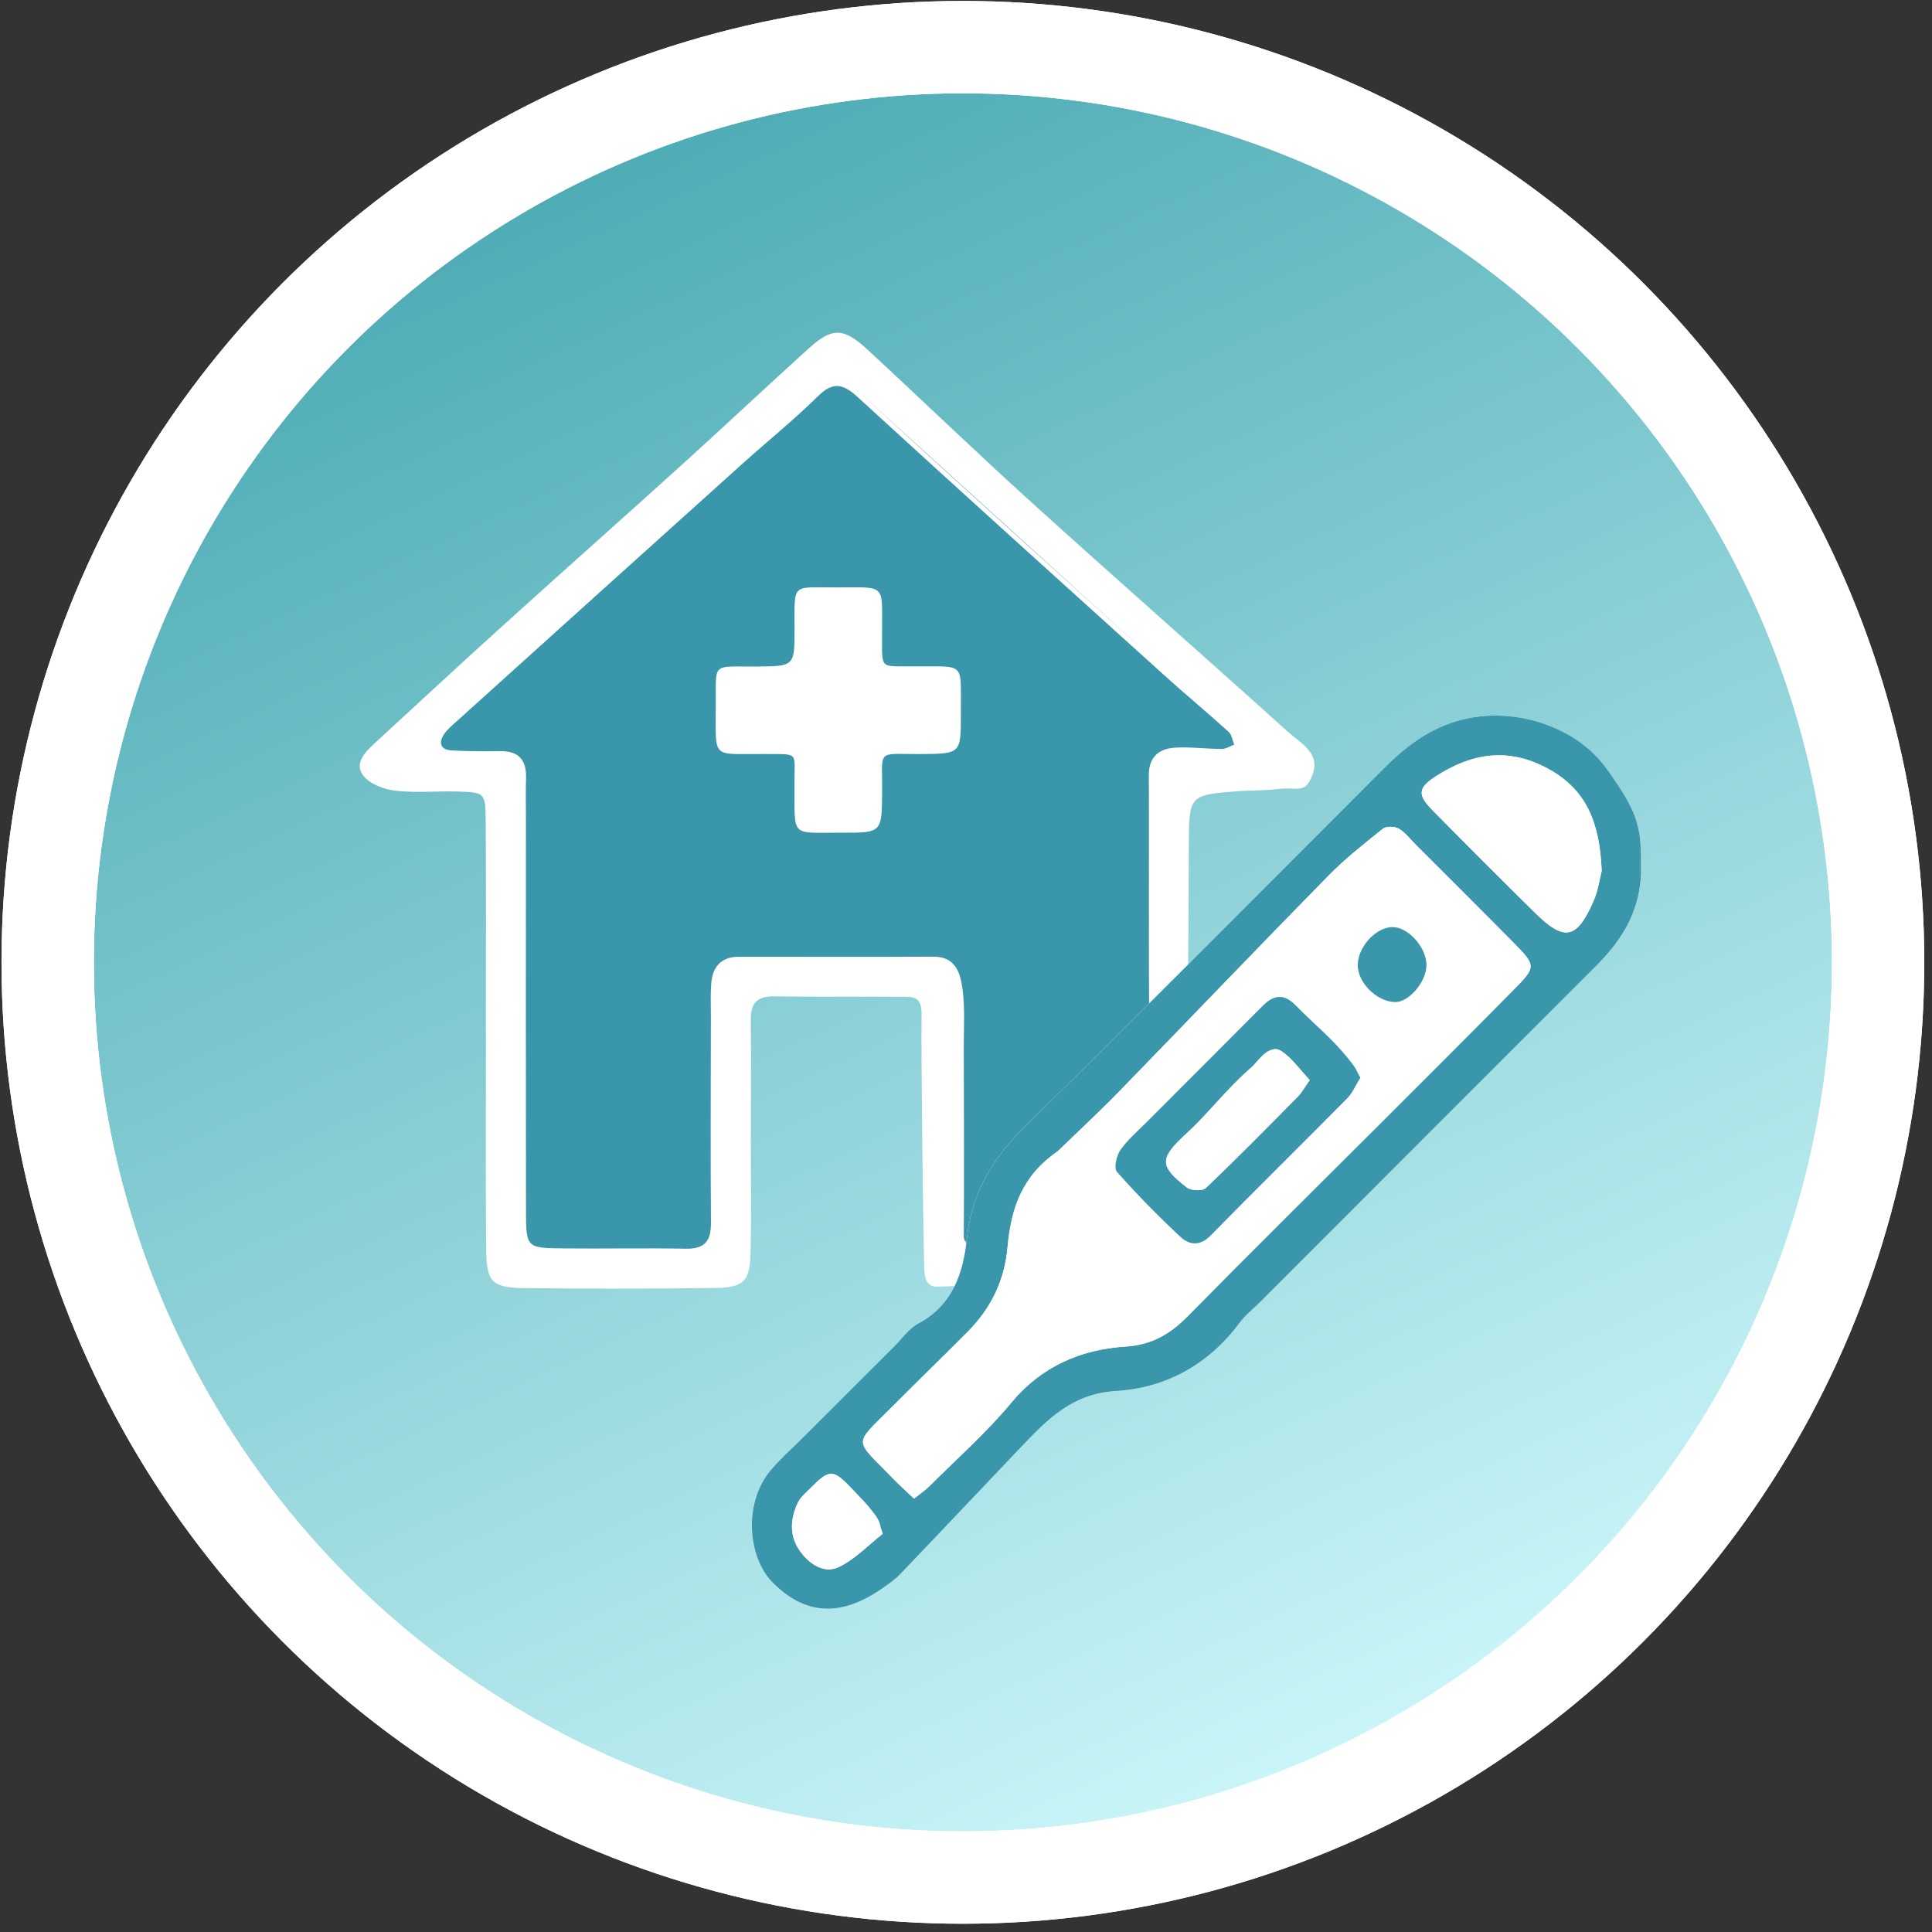
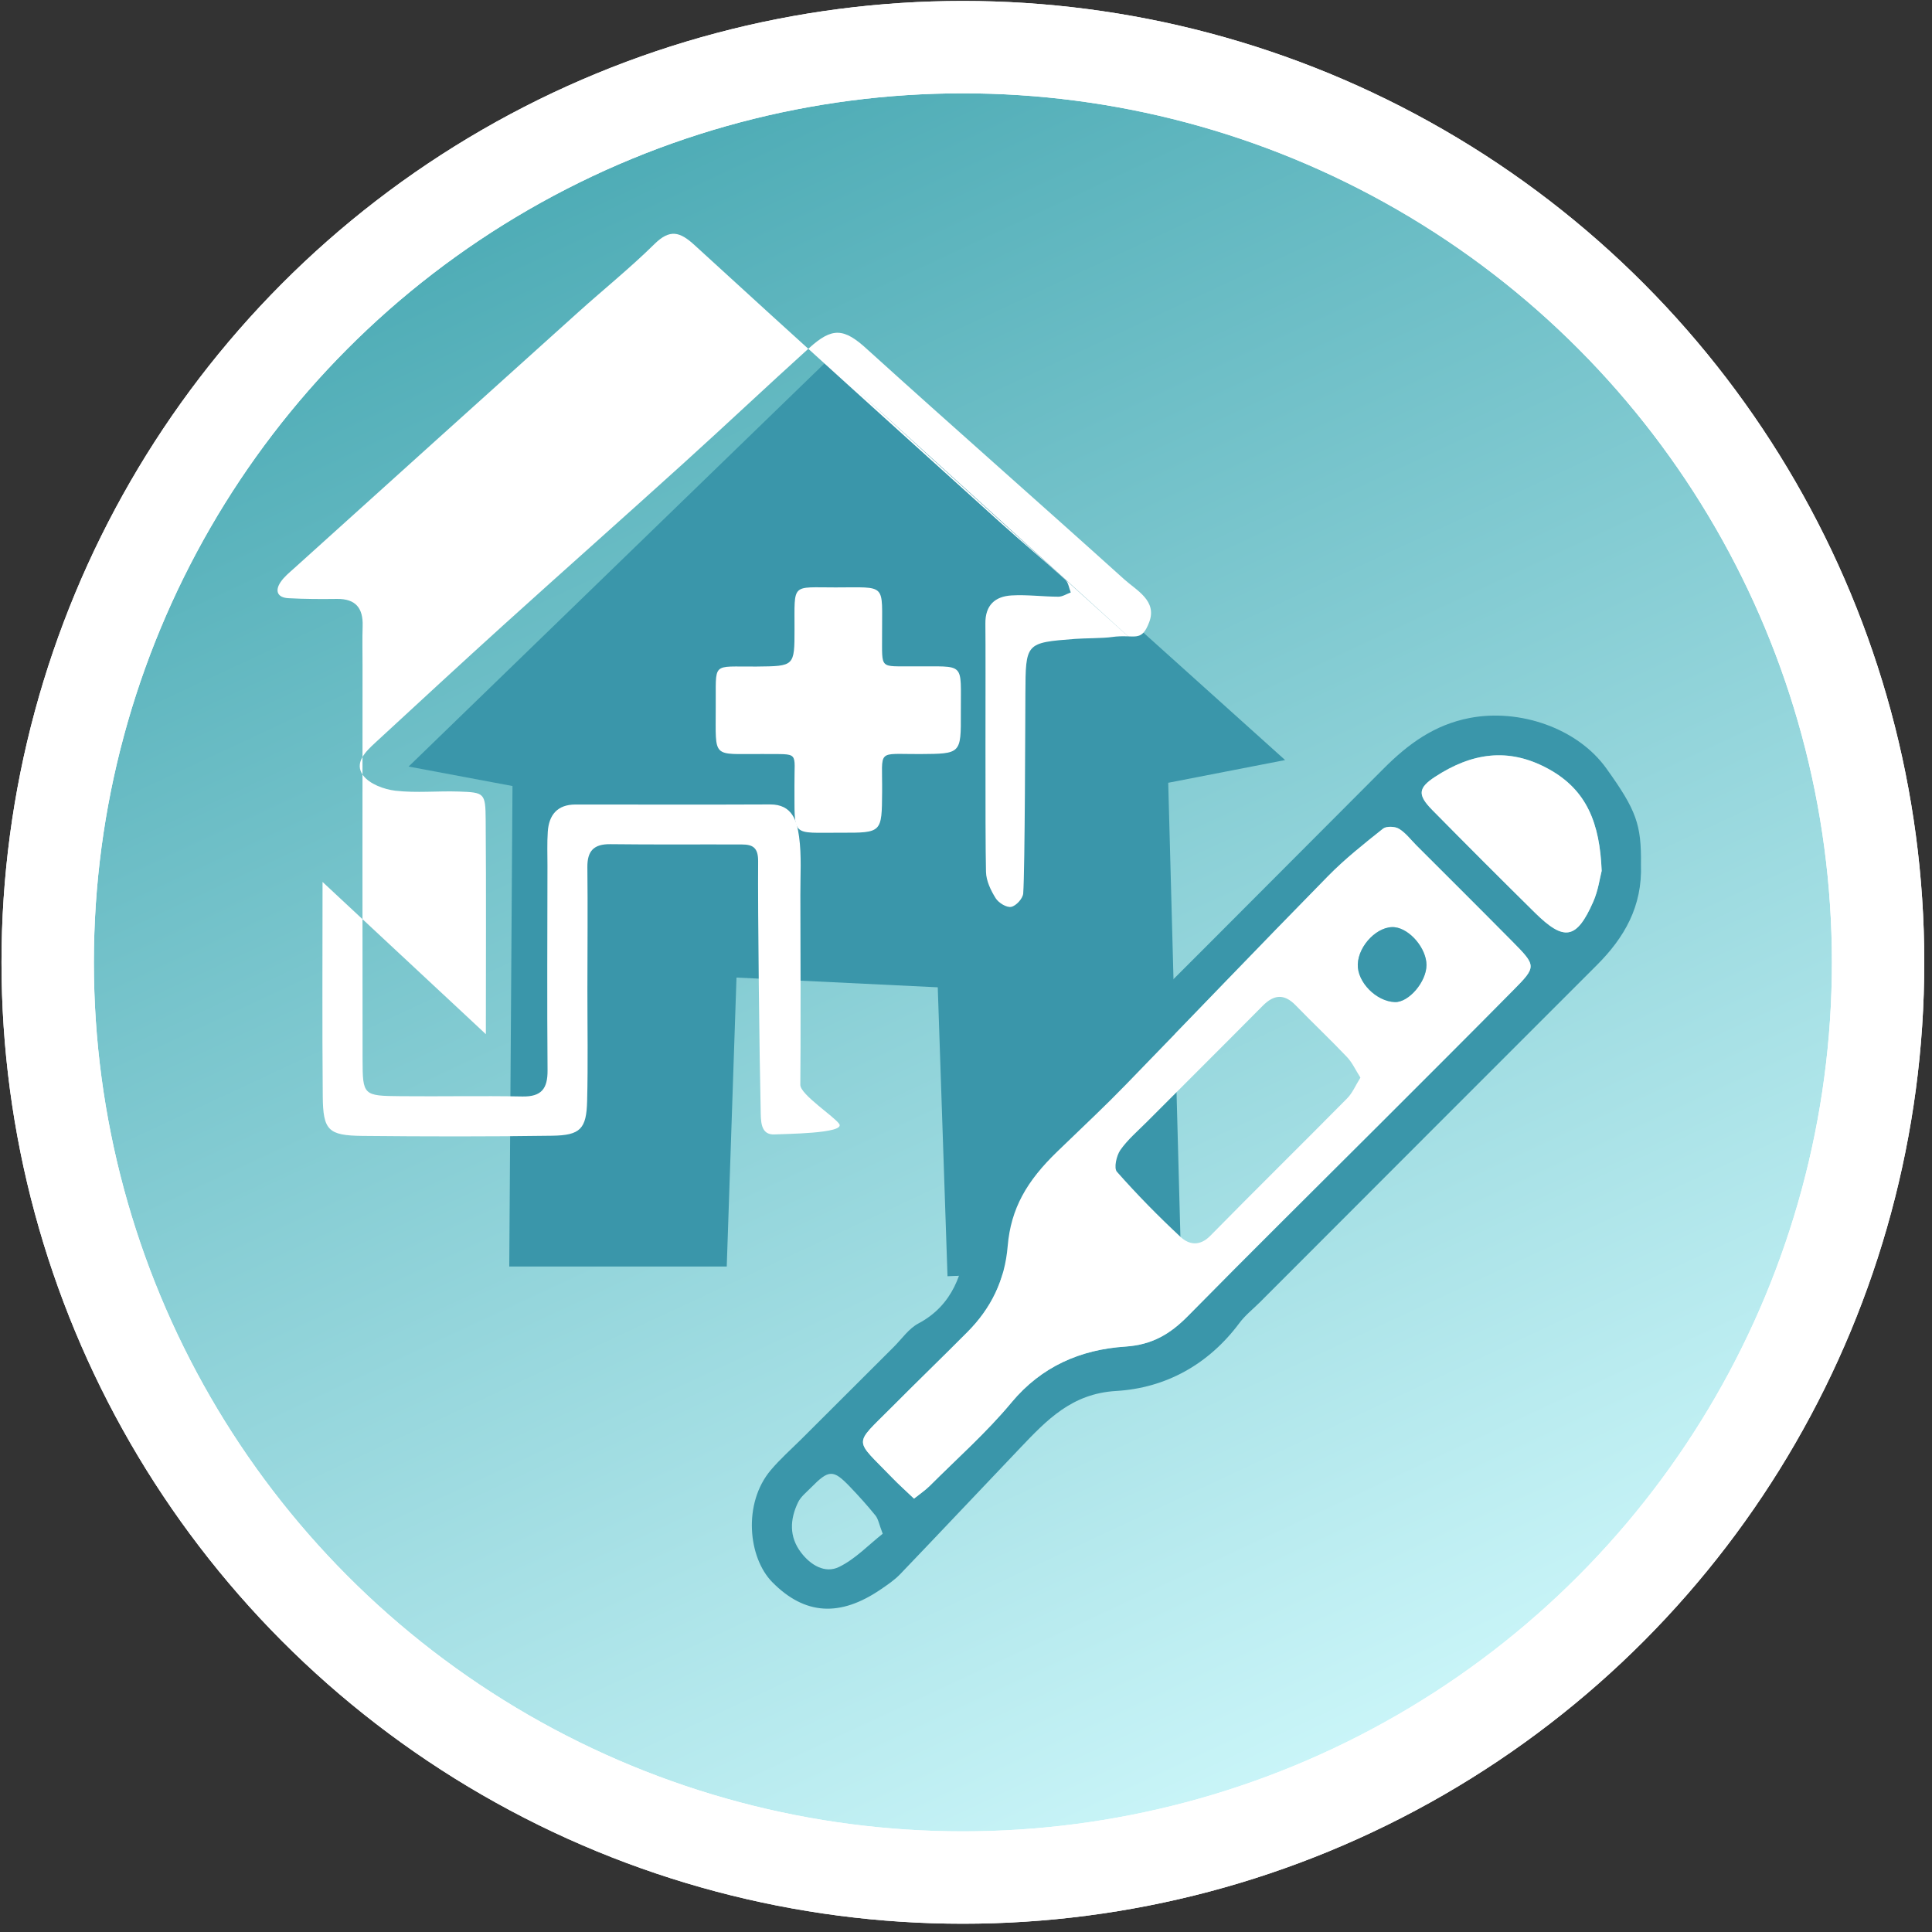
<svg xmlns="http://www.w3.org/2000/svg" version="1.1" id="flexibla_1_" x="0px" y="0px" width="85.04px" height="85.04px" viewBox="0 0 85.04 85.04" enable-background="new 0 0 85.04 85.04" xml:space="preserve">
  <rect x="0" y="0" width="85.04" height="85.04" fill="#333333" stroke="none" />
  <g>
    <linearGradient id="SVGID_1_" gradientUnits="userSpaceOnUse" x1="-511.571" y1="-685.792" x2="-477.155" y2="-759.597" gradientTransform="matrix(1 0 0 -1 537 -680.42)">
      <stop offset="0" style="stop-color:#4BAAB4" />
      <stop offset="1" style="stop-color:#CDF7FA" />
    </linearGradient>
    <circle fill="url(#SVGID_1_)" stroke="#3A6171" stroke-width="0.508" stroke-miterlimit="10" cx="42.638" cy="42.275" r="40.708" />
    <circle fill="none" stroke="#FFFFFF" stroke-width="4.066" stroke-miterlimit="10" cx="42.383" cy="42.359" r="40.284" />
  </g>
  <g>
    <circle fill="none" stroke="#FFFFFF" stroke-width="4.066" stroke-miterlimit="10" cx="42.383" cy="42.359" r="40.284" />
-     <rect fill="none" width="85.042" height="85.04" />
  </g>
  <g>
    <g>
      <g>
        <polygon fill-rule="evenodd" clip-rule="evenodd" fill="#3A96AA" points="17.986,33.741 22.558,34.598 22.416,55.747      31.989,55.747 32.418,43.029 41.277,43.458 41.706,56.175 51.993,55.747 51.421,34.455 56.566,33.455 36.706,15.593    " />
-         <path fill-rule="evenodd" clip-rule="evenodd" fill="#FFFFFF" d="M21.386,45.522c0-3.142,0.017-6.285-0.008-9.428     c-0.009-1.193-0.051-1.214-1.187-1.253c-0.928-0.031-1.865,0.069-2.783-0.036c-0.504-0.058-1.14-0.294-1.422-0.671     c-0.415-0.554,0.109-1.053,0.535-1.446c1.885-1.738,3.767-3.479,5.667-5.199c2.632-2.38,5.289-4.734,7.919-7.116     c1.849-1.673,3.663-3.385,5.512-5.057c1.008-0.911,1.523-0.894,2.565,0.071c2.405,2.225,4.764,4.501,7.193,6.701     c3.745,3.391,7.544,6.725,11.296,10.109c0.55,0.496,1.46,0.943,1.105,1.887c-0.353,0.936-0.641,0.514-1.642,0.657     c-0.395,0.057-1.201,0.05-1.62,0.082c-2.184,0.169-2.177,0.167-2.189,2.422c-0.007,1.069-0.018,7.719-0.096,8.784     c-0.016,0.22-0.314,0.548-0.529,0.589c-0.203,0.04-0.555-0.176-0.683-0.38c-0.215-0.344-0.417-0.765-0.426-1.158     c-0.045-1.785-0.007-9.149-0.027-10.934c-0.009-0.809,0.428-1.193,1.151-1.236c0.684-0.04,1.375,0.054,2.063,0.056     c0.181,0,0.363-0.122,0.544-0.187c-0.077-0.19-0.104-0.438-0.24-0.562c-0.948-0.858-1.934-1.677-2.883-2.534     c-4.486-4.054-8.976-8.104-13.433-12.19c-0.653-0.6-1.091-0.717-1.771-0.047c-1.062,1.047-2.23,1.987-3.34,2.986     c-4.176,3.756-8.345,7.519-12.515,11.281c-0.212,0.191-0.442,0.376-0.598,0.609c-0.263,0.39-0.138,0.684,0.342,0.71     c0.713,0.04,1.427,0.041,2.141,0.032c0.82-0.01,1.152,0.403,1.128,1.191c-0.019,0.57-0.005,1.143-0.005,1.714     c-0.001,5.785-0.008,11.57,0.002,17.355c0.003,1.601,0.028,1.613,1.678,1.628c1.785,0.017,3.572-0.021,5.356,0.013     c0.841,0.015,1.115-0.346,1.108-1.153c-0.025-3-0.007-6-0.004-9c0-0.499-0.02-1.001,0.014-1.499     c0.049-0.743,0.424-1.198,1.214-1.199c2.858-0.002,5.714,0.01,8.571-0.004c0.983-0.005,1.18,0.731,1.276,1.417     c0.116,0.842,0.053,1.71,0.057,2.565c0.008,1.215,0.017,7.146-0.002,8.359c-0.007,0.423,1.492,1.393,1.713,1.723     c0.285,0.429-2.477,0.436-2.822,0.46c-0.671,0.049-0.625-0.624-0.637-1.115c-0.051-2.061-0.13-8.837-0.111-10.897     c0.006-0.61-0.231-0.749-0.718-0.75c-1.928-0.007-3.857,0.011-5.785-0.013c-0.729-0.009-1.022,0.295-1.013,1.02     c0.02,1.785,0.002,3.57,0.001,5.355c-0.001,1.644,0.03,3.287-0.012,4.928c-0.03,1.228-0.297,1.512-1.535,1.53     c-2.785,0.041-5.57,0.036-8.356,0.008c-1.506-0.017-1.733-0.243-1.746-1.751c-0.028-3.143-0.009-6.285-0.009-9.428     C21.39,45.522,21.388,45.522,21.386,45.522z" />
+         <path fill-rule="evenodd" clip-rule="evenodd" fill="#FFFFFF" d="M21.386,45.522c0-3.142,0.017-6.285-0.008-9.428     c-0.009-1.193-0.051-1.214-1.187-1.253c-0.928-0.031-1.865,0.069-2.783-0.036c-0.504-0.058-1.14-0.294-1.422-0.671     c-0.415-0.554,0.109-1.053,0.535-1.446c1.885-1.738,3.767-3.479,5.667-5.199c2.632-2.38,5.289-4.734,7.919-7.116     c1.849-1.673,3.663-3.385,5.512-5.057c1.008-0.911,1.523-0.894,2.565,0.071c3.745,3.391,7.544,6.725,11.296,10.109c0.55,0.496,1.46,0.943,1.105,1.887c-0.353,0.936-0.641,0.514-1.642,0.657     c-0.395,0.057-1.201,0.05-1.62,0.082c-2.184,0.169-2.177,0.167-2.189,2.422c-0.007,1.069-0.018,7.719-0.096,8.784     c-0.016,0.22-0.314,0.548-0.529,0.589c-0.203,0.04-0.555-0.176-0.683-0.38c-0.215-0.344-0.417-0.765-0.426-1.158     c-0.045-1.785-0.007-9.149-0.027-10.934c-0.009-0.809,0.428-1.193,1.151-1.236c0.684-0.04,1.375,0.054,2.063,0.056     c0.181,0,0.363-0.122,0.544-0.187c-0.077-0.19-0.104-0.438-0.24-0.562c-0.948-0.858-1.934-1.677-2.883-2.534     c-4.486-4.054-8.976-8.104-13.433-12.19c-0.653-0.6-1.091-0.717-1.771-0.047c-1.062,1.047-2.23,1.987-3.34,2.986     c-4.176,3.756-8.345,7.519-12.515,11.281c-0.212,0.191-0.442,0.376-0.598,0.609c-0.263,0.39-0.138,0.684,0.342,0.71     c0.713,0.04,1.427,0.041,2.141,0.032c0.82-0.01,1.152,0.403,1.128,1.191c-0.019,0.57-0.005,1.143-0.005,1.714     c-0.001,5.785-0.008,11.57,0.002,17.355c0.003,1.601,0.028,1.613,1.678,1.628c1.785,0.017,3.572-0.021,5.356,0.013     c0.841,0.015,1.115-0.346,1.108-1.153c-0.025-3-0.007-6-0.004-9c0-0.499-0.02-1.001,0.014-1.499     c0.049-0.743,0.424-1.198,1.214-1.199c2.858-0.002,5.714,0.01,8.571-0.004c0.983-0.005,1.18,0.731,1.276,1.417     c0.116,0.842,0.053,1.71,0.057,2.565c0.008,1.215,0.017,7.146-0.002,8.359c-0.007,0.423,1.492,1.393,1.713,1.723     c0.285,0.429-2.477,0.436-2.822,0.46c-0.671,0.049-0.625-0.624-0.637-1.115c-0.051-2.061-0.13-8.837-0.111-10.897     c0.006-0.61-0.231-0.749-0.718-0.75c-1.928-0.007-3.857,0.011-5.785-0.013c-0.729-0.009-1.022,0.295-1.013,1.02     c0.02,1.785,0.002,3.57,0.001,5.355c-0.001,1.644,0.03,3.287-0.012,4.928c-0.03,1.228-0.297,1.512-1.535,1.53     c-2.785,0.041-5.57,0.036-8.356,0.008c-1.506-0.017-1.733-0.243-1.746-1.751c-0.028-3.143-0.009-6.285-0.009-9.428     C21.39,45.522,21.388,45.522,21.386,45.522z" />
        <path fill="#FFFFFF" d="M40.225,29.33c-1.539-0.012-1.392,0.164-1.399-1.406c-0.011-2.277,0.245-2.068-2.051-2.068     c-1.96,0.003-1.799-0.215-1.803,1.833c0,1.646,0,1.632-1.676,1.65c-2.027,0.018-1.768-0.25-1.792,1.814     c0.004,2.271-0.188,2.025,2.009,2.036c0.025,0,0.052,0,0.078,0c1.643,0.02,1.364-0.159,1.378,1.387     c0.019,2.315-0.2,2.068,2.051,2.077c1.804,0.006,1.794,0,1.808-1.8c0.017-1.912-0.278-1.653,1.669-1.662     c1.8-0.013,1.804-0.002,1.796-1.809C42.281,29.086,42.538,29.352,40.225,29.33z" />
      </g>
      <g>
-         <path fill="#FFFFFF" d="M72.229,38.054c0.022-1.765-0.197-2.383-1.53-4.237c-1.279-1.778-3.828-2.63-6.001-2.215     c-1.568,0.299-2.716,1.149-3.786,2.218c-5.247,5.251-10.47,10.528-15.766,15.731c-1.438,1.412-2.377,2.934-2.592,4.975     c-0.154,1.49-0.614,2.925-2.13,3.729c-0.424,0.225-0.727,0.677-1.082,1.03c-1.356,1.35-2.711,2.702-4.064,4.055     c-0.455,0.452-0.94,0.882-1.353,1.37c-1.239,1.47-0.992,3.858,0.067,4.933c1.43,1.45,2.988,1.543,4.786,0.309     c0.292-0.199,0.592-0.403,0.836-0.655c1.77-1.845,3.518-3.705,5.282-5.555c1.171-1.227,2.271-2.399,4.229-2.515     c2.184-0.128,4.067-1.166,5.426-2.989c0.254-0.341,0.598-0.612,0.902-0.915c4.944-4.948,9.887-9.899,14.835-14.843     C71.495,41.274,72.296,39.899,72.229,38.054z" />
        <path fill-rule="evenodd" clip-rule="evenodd" fill="#3A96AA" d="M50.951,29.183c-4.486-4.054-8.975-8.104-13.432-12.19" />
        <path fill-rule="evenodd" clip-rule="evenodd" fill="#3A96AA" d="M72.229,38.054c0.067,1.845-0.734,3.22-1.939,4.425     c-4.948,4.944-9.891,9.895-14.835,14.843c-0.305,0.303-0.648,0.574-0.902,0.915c-1.358,1.823-3.242,2.861-5.426,2.989     c-1.958,0.115-3.059,1.288-4.229,2.515c-1.764,1.85-3.512,3.71-5.282,5.555c-0.244,0.252-0.544,0.456-0.836,0.655     c-1.798,1.234-3.356,1.142-4.786-0.309c-1.06-1.074-1.306-3.463-0.067-4.933c0.413-0.488,0.897-0.918,1.353-1.37     c1.354-1.353,2.708-2.705,4.064-4.055c0.354-0.354,0.658-0.806,1.082-1.03c1.516-0.805,1.976-2.239,2.13-3.729     c0.215-2.041,1.153-3.562,2.592-4.975c5.296-5.203,10.519-10.479,15.766-15.731c1.07-1.069,2.218-1.919,3.786-2.218     c2.173-0.415,4.722,0.437,6.001,2.215C72.032,35.671,72.251,36.29,72.229,38.054z M40.232,65.964     c0.26-0.209,0.494-0.365,0.688-0.559c1.211-1.211,2.505-2.354,3.596-3.668c1.332-1.604,3.063-2.337,5.01-2.466     c1.191-0.078,1.981-0.555,2.764-1.348c2.792-2.836,5.625-5.633,8.44-8.446c1.959-1.96,3.923-3.914,5.869-5.885     c1.042-1.053,1.035-1.075-0.051-2.173c-1.394-1.409-2.8-2.807-4.202-4.209c-0.252-0.253-0.475-0.555-0.773-0.734     c-0.177-0.106-0.553-0.119-0.7-0.001c-0.833,0.664-1.676,1.33-2.419,2.089c-2.982,3.039-5.925,6.115-8.892,9.168     c-0.985,1.014-1.881,2.173-3.029,2.957c-1.538,1.051-2.039,2.499-2.18,4.163c-0.126,1.502-0.729,2.731-1.767,3.775     c-1.106,1.114-2.237,2.205-3.344,3.319c-1.7,1.708-1.66,1.346,0.027,3.095C39.565,65.349,39.885,65.632,40.232,65.964z      M70.5,38.333c-0.083-2.082-0.641-3.558-2.352-4.493c-1.773-0.969-3.391-0.685-4.976,0.348c-0.76,0.497-0.781,0.801-0.131,1.463     c1.496,1.52,3.004,3.026,4.521,4.523c1.289,1.272,1.834,1.177,2.565-0.48C70.35,39.191,70.422,38.621,70.5,38.333z M38.854,67.51     c-0.163-0.424-0.195-0.648-0.318-0.801c-0.355-0.439-0.734-0.86-1.125-1.268c-0.738-0.77-0.928-0.761-1.719,0.044     c-0.199,0.204-0.444,0.394-0.563,0.64c-0.361,0.749-0.401,1.515,0.13,2.212c0.42,0.553,1.054,0.938,1.675,0.634     C37.654,68.619,38.237,67.996,38.854,67.51z" />
        <path fill-rule="evenodd" clip-rule="evenodd" fill="#FFFFFF" d="M40.232,65.964c-0.348-0.332-0.667-0.615-0.962-0.921     c-1.688-1.749-1.728-1.387-0.027-3.095c1.107-1.114,2.238-2.205,3.344-3.319c1.038-1.044,1.641-2.273,1.767-3.775     c0.141-1.664,0.84-2.868,2.18-4.163c1.421-1.374,2.044-1.943,3.029-2.957c2.967-3.054,5.909-6.129,8.892-9.168     c0.743-0.759,1.586-1.425,2.419-2.089c0.147-0.118,0.523-0.105,0.7,0.001c0.299,0.179,0.521,0.481,0.773,0.734     c1.402,1.402,2.809,2.8,4.202,4.209c1.086,1.098,1.093,1.12,0.051,2.173c-1.946,1.971-3.91,3.925-5.869,5.885     c-2.815,2.813-5.648,5.61-8.44,8.446c-0.782,0.793-1.572,1.27-2.764,1.348c-1.946,0.129-3.678,0.861-5.01,2.466     c-1.091,1.313-2.385,2.457-3.596,3.668C40.727,65.599,40.493,65.755,40.232,65.964z M59.881,47.433     c-0.215-0.336-0.36-0.665-0.596-0.911c-0.733-0.772-1.511-1.505-2.254-2.271c-0.507-0.522-0.959-0.476-1.451,0.021     c-1.694,1.71-3.402,3.407-5.101,5.112c-0.401,0.401-0.844,0.779-1.166,1.238c-0.171,0.249-0.292,0.795-0.15,0.955     c0.884,1.001,1.822,1.957,2.8,2.867c0.372,0.347,0.846,0.424,1.31-0.049c1.994-2.029,4.022-4.023,6.022-6.047     C59.533,48.109,59.669,47.771,59.881,47.433z M61.396,44.108c0.611,0.022,1.392-0.891,1.393-1.63c0-0.722-0.718-1.583-1.39-1.663     c-0.733-0.087-1.606,0.785-1.634,1.634C59.739,43.227,60.575,44.08,61.396,44.108z" />
        <path fill-rule="evenodd" clip-rule="evenodd" fill="#FFFFFF" d="M70.5,38.333c-0.077,0.288-0.149,0.858-0.372,1.362     c-0.731,1.657-1.276,1.752-2.565,0.48c-1.517-1.497-3.024-3.004-4.521-4.523c-0.65-0.662-0.629-0.967,0.131-1.463     c1.585-1.033,3.202-1.317,4.976-0.348C69.859,34.775,70.417,36.251,70.5,38.333z" />
-         <path fill-rule="evenodd" clip-rule="evenodd" fill="#FFFFFF" d="M38.854,67.51c-0.617,0.485-1.201,1.108-1.918,1.461     c-0.621,0.304-1.255-0.081-1.675-0.634c-0.532-0.697-0.492-1.463-0.13-2.212c0.119-0.246,0.364-0.436,0.563-0.64     c0.791-0.805,0.981-0.813,1.719-0.044c0.391,0.407,0.804,0.802,1.125,1.268C38.812,67.107,38.691,67.086,38.854,67.51z" />
-         <path fill-rule="evenodd" clip-rule="evenodd" fill="#3A96AA" d="M59.881,47.433c-0.212,0.338-0.349,0.676-0.586,0.916     c-2,2.023-4.028,4.018-6.022,6.047c-0.464,0.473-0.938,0.396-1.31,0.049c-0.978-0.91-1.916-1.866-2.8-2.867     c-0.142-0.16-0.021-0.706,0.15-0.955c0.322-0.459,0.765-0.837,1.166-1.238c1.698-1.705,3.406-3.402,5.101-5.112     c0.492-0.496,0.944-0.543,1.451-0.021c0.743,0.766,1.582,1.443,2.254,2.271C59.815,47.174,59.667,47.097,59.881,47.433z      M57.65,47.54c-0.432-0.458-0.762-0.937-1.208-1.247c-0.585-0.408-0.613,0.343-0.873,0.569c-1.162,1.015-2.3,2.059-3.428,3.109     c-1.106,1.03-1.102,1.361,0.095,2.296c0.185,0.145,0.691,0.168,0.839,0.026c1.379-1.312,2.714-2.67,4.05-4.023     C57.314,48.077,57.445,47.83,57.65,47.54z" />
        <path fill-rule="evenodd" clip-rule="evenodd" fill="#3A96AA" d="M61.396,44.108c-0.821-0.028-1.657-0.881-1.631-1.66     c0.027-0.849,0.9-1.721,1.634-1.634c0.672,0.081,1.39,0.941,1.39,1.663C62.788,43.217,62.007,44.13,61.396,44.108z" />
-         <path fill-rule="evenodd" clip-rule="evenodd" fill="#FFFFFF" d="M57.65,47.54c-0.205,0.29-0.336,0.537-0.525,0.73     c-1.336,1.354-2.671,2.711-4.05,4.023c-0.147,0.142-0.654,0.118-0.839-0.026c-1.196-0.935-1.201-1.266-0.095-2.296     c1.128-1.051,1.796-1.997,2.959-3.011c0.259-0.227,0.757-1.076,1.342-0.668C56.888,46.603,57.218,47.082,57.65,47.54z" />
      </g>
    </g>
  </g>
</svg>